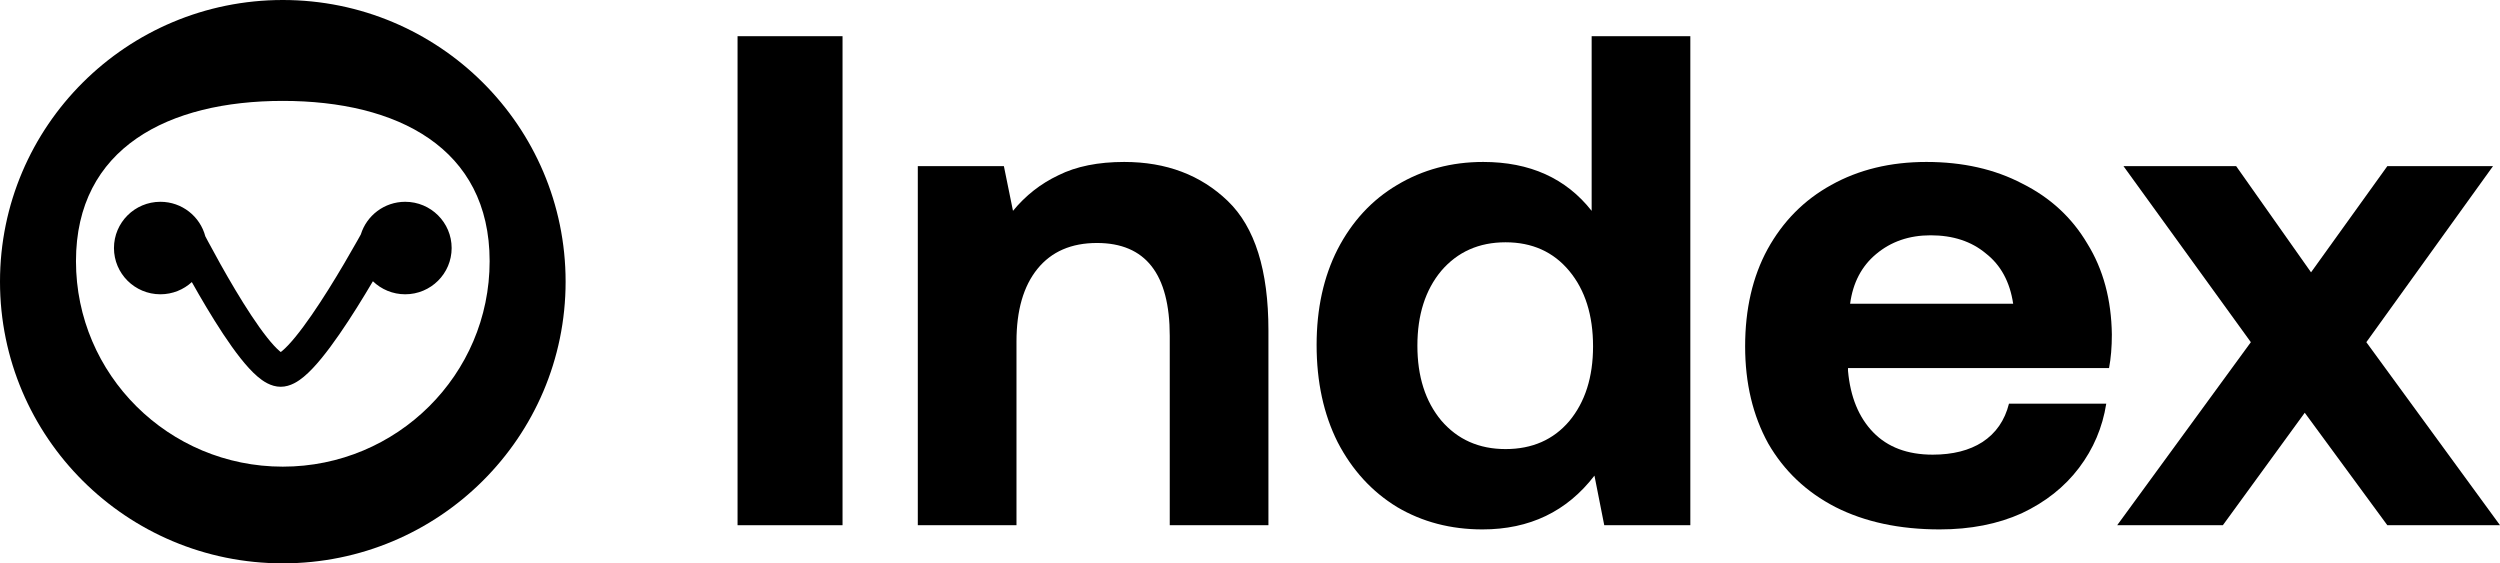
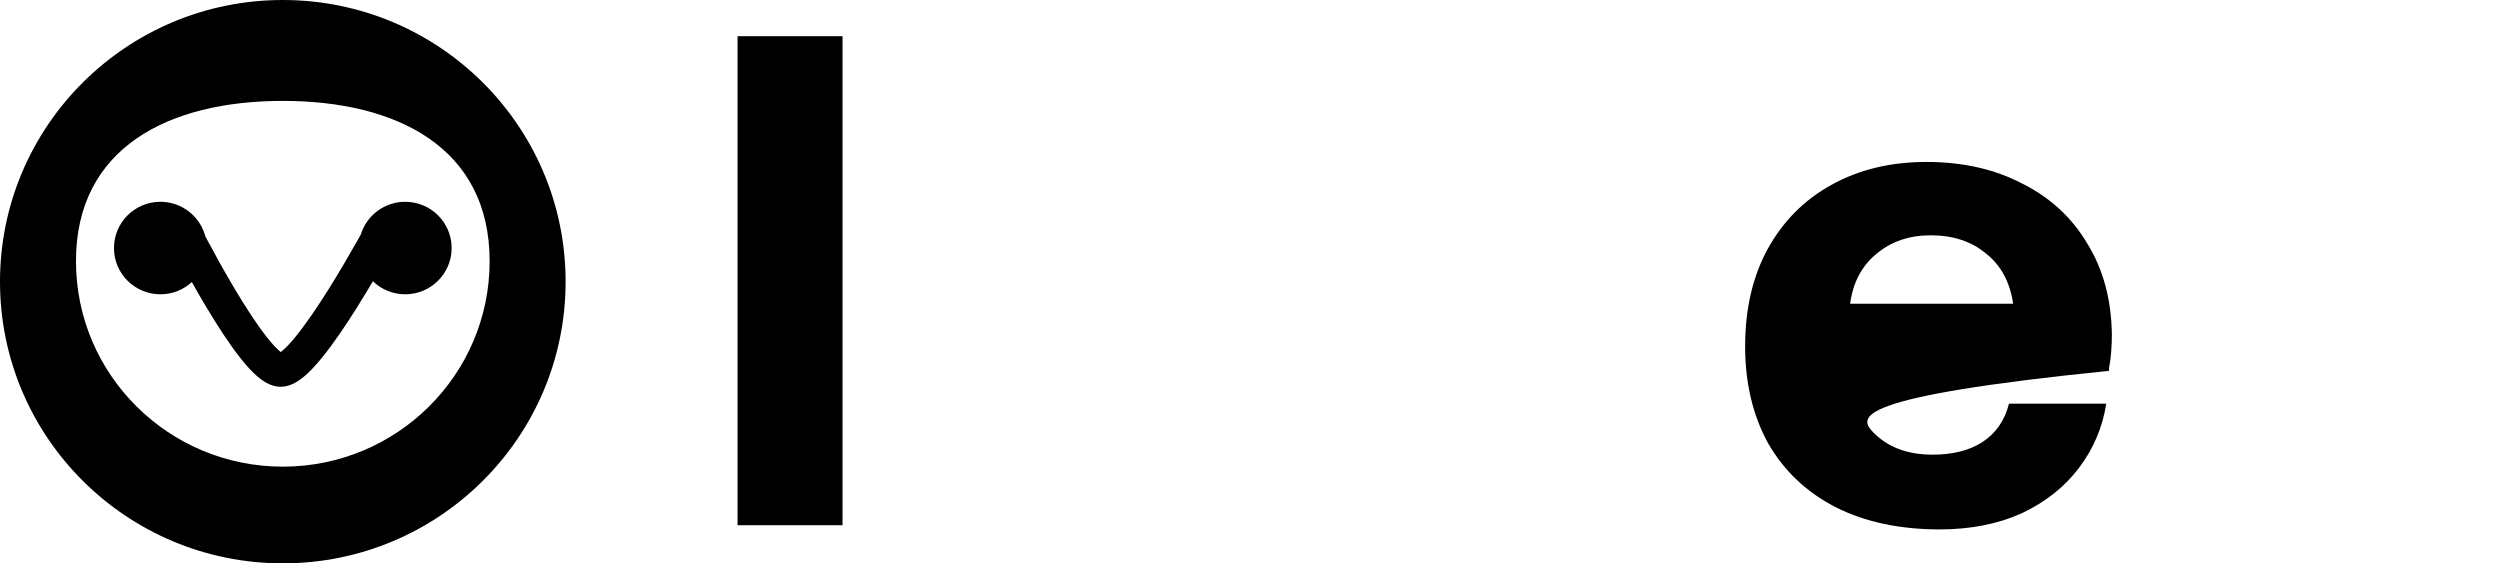
<svg xmlns="http://www.w3.org/2000/svg" width="1105" height="249" viewBox="0 0 1105 249" fill="none">
  <path d="M326 16H372.4V232.147H326V16Z" fill="black" />
-   <path d="M496.923 71.581C515.483 71.581 530.744 77.345 542.705 88.873C554.666 100.4 560.646 119.442 560.646 145.997V232.147H517.03V148.467C517.03 121.089 506.307 107.399 484.86 107.399C473.517 107.399 464.753 111.208 458.566 118.824C452.38 126.441 449.286 137.145 449.286 150.938V232.147H405.67V73.433H443.718L447.74 93.195C453.308 86.402 460.01 81.153 467.846 77.448C475.683 73.536 485.375 71.581 496.923 71.581Z" fill="black" />
-   <path d="M747.126 16V232.147H709.078L704.747 210.224C692.58 226.075 676.082 234 655.254 234C641.231 234 628.651 230.706 617.515 224.119C606.379 217.326 597.615 207.754 591.222 195.402C585.035 183.051 581.942 168.744 581.942 152.482C581.942 136.425 585.035 122.324 591.222 110.178C597.615 97.827 606.379 88.358 617.515 81.77C628.857 74.977 641.54 71.581 655.563 71.581C676.185 71.581 692.168 78.786 703.51 93.195V16H747.126ZM665.462 198.49C677.216 198.49 686.6 194.373 693.611 186.139C700.623 177.699 704.128 166.686 704.128 153.099C704.128 139.307 700.623 128.191 693.611 119.751C686.6 111.311 677.216 107.091 665.462 107.091C653.707 107.091 644.221 111.311 637.003 119.751C629.992 128.191 626.486 139.204 626.486 152.79C626.486 166.377 629.992 177.39 637.003 185.83C644.221 194.27 653.707 198.49 665.462 198.49Z" fill="black" />
-   <path d="M771.348 153.099C771.348 136.631 774.647 122.324 781.247 110.178C788.052 97.827 797.435 88.358 809.396 81.77C821.563 74.977 835.586 71.581 851.465 71.581C867.551 71.581 881.677 74.772 893.844 81.153C906.217 87.329 915.807 96.18 922.612 107.708C929.623 119.03 933.232 132.411 933.439 147.85C933.439 153.408 933.026 158.348 932.201 162.671H816.82V163.907C817.851 175.434 821.563 184.492 827.956 191.079C834.349 197.667 843.113 200.96 854.249 200.96C863.117 200.96 870.438 199.108 876.212 195.402C882.192 191.491 886.111 185.83 887.967 178.419H930.964C929.314 188.918 925.293 198.387 918.9 206.827C912.507 215.267 904.052 221.957 893.535 226.898C883.017 231.633 870.953 234 857.343 234C839.607 234 824.244 230.706 811.252 224.119C798.466 217.532 788.567 208.165 781.556 196.02C774.751 183.669 771.348 169.362 771.348 153.099ZM889.823 134.263C888.379 124.588 884.358 117.178 877.759 112.031C871.366 106.679 863.22 104.003 853.321 104.003C843.835 104.003 835.792 106.782 829.193 112.34C822.8 117.692 818.985 125 817.748 134.263H889.823Z" fill="black" />
-   <path d="M994.877 151.246L938.579 73.433H988.381L1021.48 120.368L1055.2 73.433H1101.91L1045.92 151.246L1105 232.147H1055.2L1018.7 182.433L982.504 232.147H935.795L994.877 151.246Z" fill="black" />
+   <path d="M771.348 153.099C771.348 136.631 774.647 122.324 781.247 110.178C788.052 97.827 797.435 88.358 809.396 81.77C821.563 74.977 835.586 71.581 851.465 71.581C867.551 71.581 881.677 74.772 893.844 81.153C906.217 87.329 915.807 96.18 922.612 107.708C929.623 119.03 933.232 132.411 933.439 147.85C933.439 153.408 933.026 158.348 932.201 162.671V163.907C817.851 175.434 821.563 184.492 827.956 191.079C834.349 197.667 843.113 200.96 854.249 200.96C863.117 200.96 870.438 199.108 876.212 195.402C882.192 191.491 886.111 185.83 887.967 178.419H930.964C929.314 188.918 925.293 198.387 918.9 206.827C912.507 215.267 904.052 221.957 893.535 226.898C883.017 231.633 870.953 234 857.343 234C839.607 234 824.244 230.706 811.252 224.119C798.466 217.532 788.567 208.165 781.556 196.02C774.751 183.669 771.348 169.362 771.348 153.099ZM889.823 134.263C888.379 124.588 884.358 117.178 877.759 112.031C871.366 106.679 863.22 104.003 853.321 104.003C843.835 104.003 835.792 106.782 829.193 112.34C822.8 117.692 818.985 125 817.748 134.263H889.823Z" fill="black" />
  <path fill-rule="evenodd" clip-rule="evenodd" d="M125 249C194.036 249 250 193.259 250 124.5C250 55.74 194.036 0 125 0C55.964 0 0 55.74 0 124.5C0 193.259 55.964 249 125 249ZM125 206.261C175.489 206.261 216.418 165.599 216.418 115.439C216.418 65.279 175.489 44.597 125 44.597C74.511 44.597 33.582 65.279 33.582 115.439C33.582 165.599 74.511 206.261 125 206.261Z" fill="black" />
  <path fill-rule="evenodd" clip-rule="evenodd" d="M70.895 130.074C76.254 130.074 81.133 128.028 84.788 124.679C86.778 128.222 88.938 131.976 91.186 135.735C95.963 143.723 101.258 151.944 106.236 158.246C108.709 161.377 111.289 164.273 113.851 166.455C116.072 168.347 119.685 170.954 124.067 170.954C128.411 170.954 132.045 168.383 134.294 166.514C136.897 164.351 139.547 161.474 142.107 158.35C147.258 152.064 152.788 143.855 157.798 135.871C160.269 131.933 162.644 128.001 164.82 124.31C168.515 127.878 173.552 130.074 179.104 130.074C190.439 130.074 199.627 120.923 199.627 109.634C199.627 98.345 190.439 89.193 179.104 89.193C169.868 89.193 162.056 95.271 159.481 103.63C158.974 104.542 158.423 105.528 157.832 106.576C154.528 112.439 150.013 120.228 145.141 127.993C140.24 135.803 135.1 143.39 130.544 148.95C128.25 151.749 126.287 153.807 124.732 155.1C124.491 155.3 124.28 155.465 124.097 155.601C123.937 155.478 123.756 155.332 123.552 155.158C122.058 153.886 120.171 151.846 117.966 149.054C113.586 143.51 108.678 135.936 104.01 128.129C99.37 120.369 95.087 112.584 91.958 106.724C91.534 105.931 91.133 105.174 90.754 104.458C88.453 95.675 80.434 89.193 70.895 89.193C59.561 89.193 50.373 98.345 50.373 109.634C50.373 120.923 59.561 130.074 70.895 130.074Z" fill="black" />
</svg>